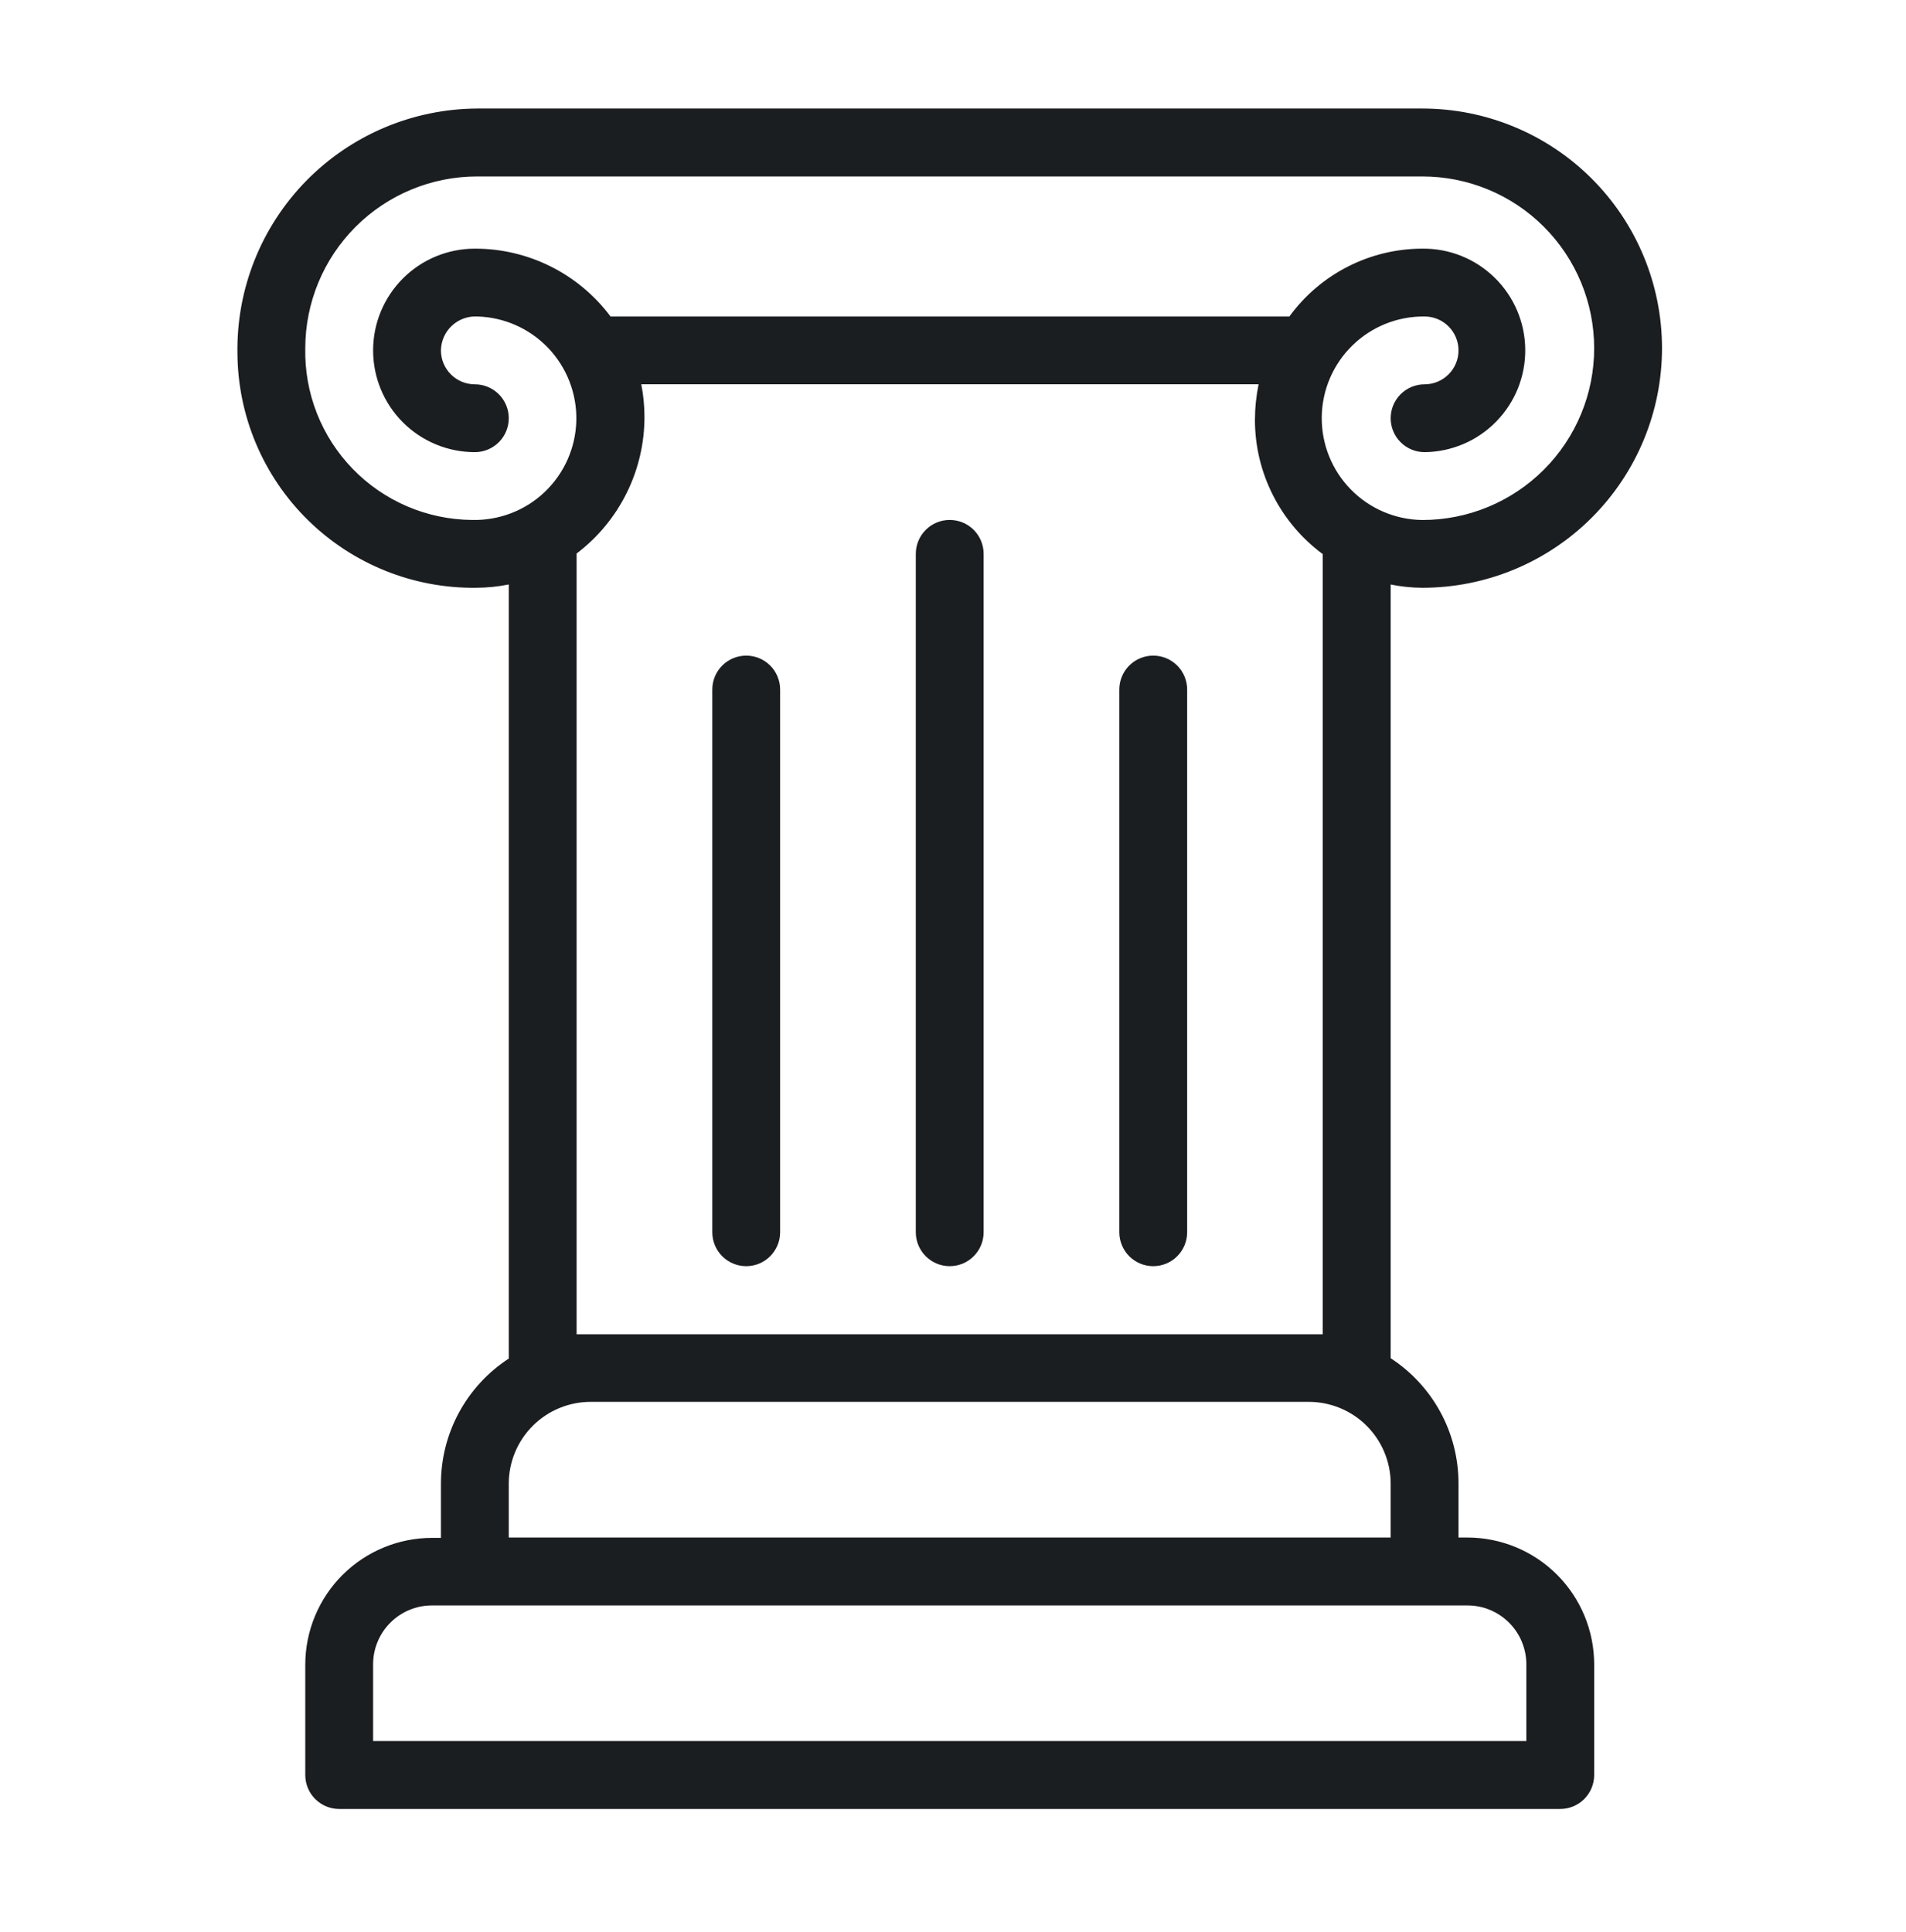
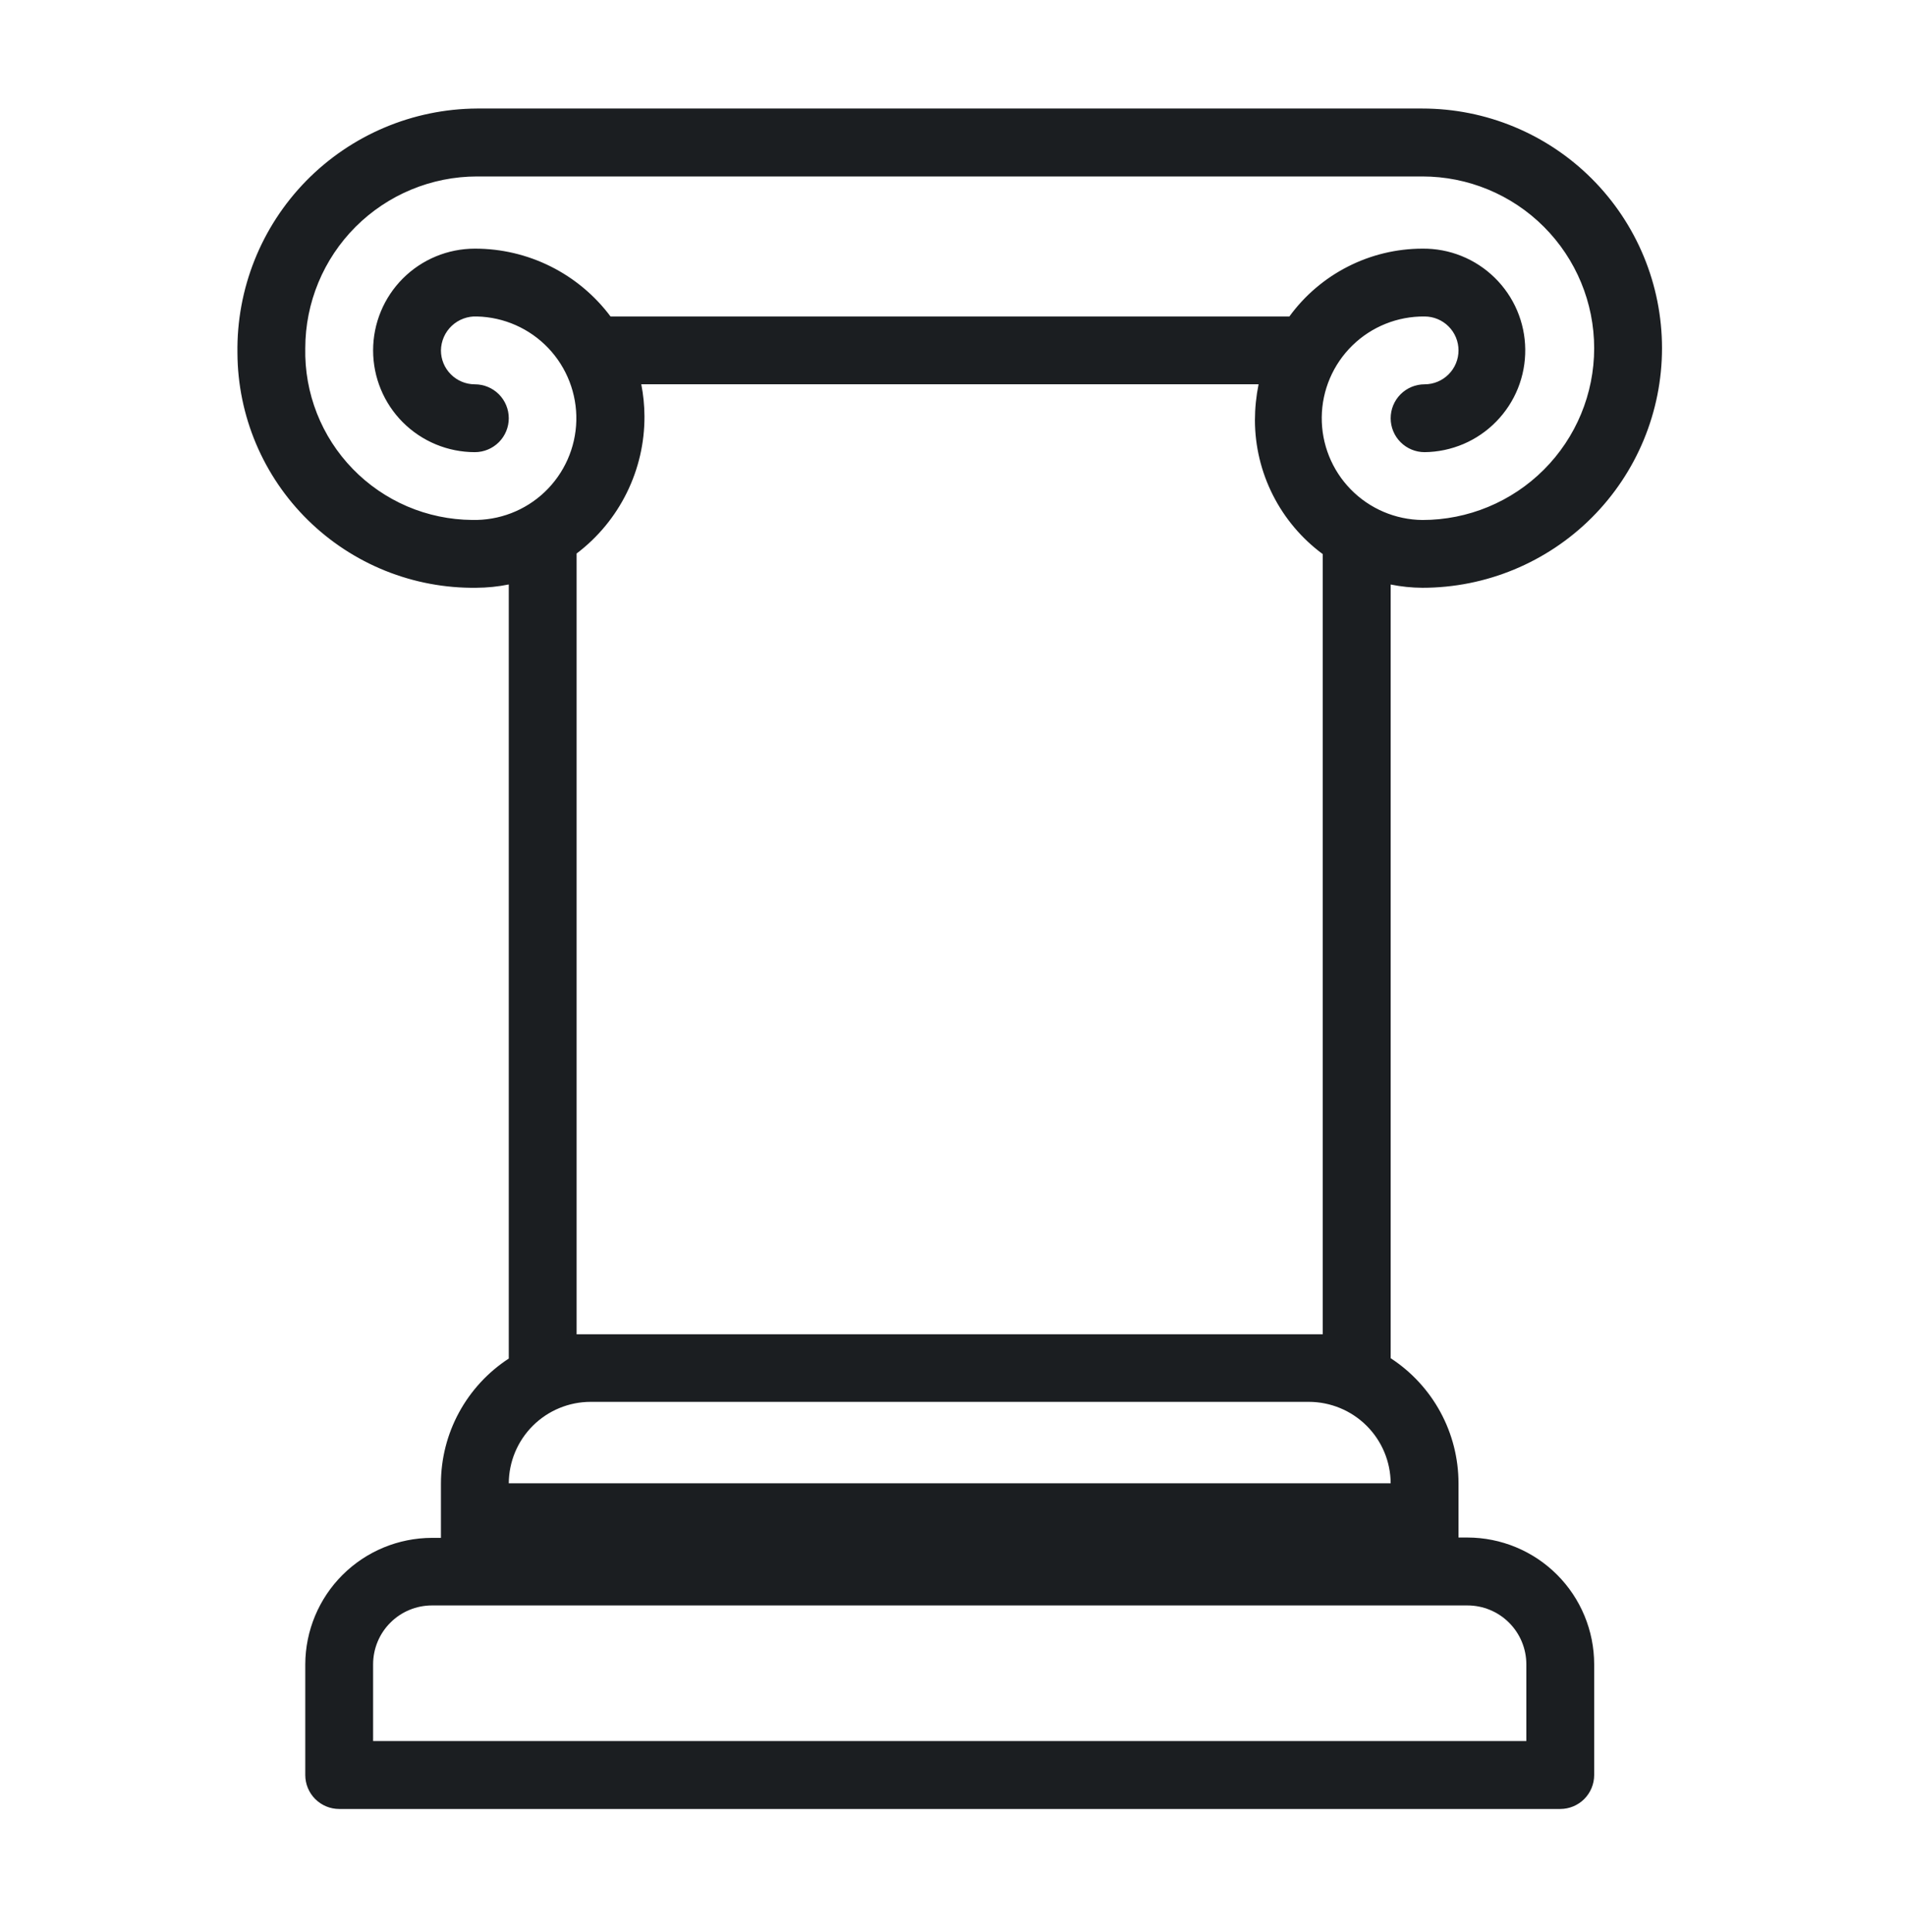
<svg xmlns="http://www.w3.org/2000/svg" width="73" height="74" viewBox="0 0 73 74" fill="none">
-   <path d="M56.204 58.885H55.861V56.807C55.86 55.855 55.623 54.919 55.169 54.083C54.715 53.247 54.06 52.537 53.263 52.018V22.386C53.663 22.467 54.07 22.509 54.478 22.511C56.912 22.511 59.246 21.544 60.967 19.823C62.688 18.102 63.655 15.768 63.655 13.334C63.655 10.9 62.688 8.566 60.967 6.845C59.246 5.124 56.912 4.157 54.478 4.157H18.268C17.049 4.164 15.843 4.412 14.72 4.888C13.598 5.363 12.581 6.056 11.727 6.927C10.874 7.798 10.202 8.83 9.75 9.962C9.298 11.094 9.075 12.305 9.094 13.524C9.1 14.716 9.342 15.894 9.805 16.992C10.269 18.09 10.945 19.086 11.796 19.921C12.646 20.756 13.653 21.415 14.759 21.86C15.864 22.304 17.047 22.526 18.239 22.511C18.658 22.509 19.076 22.467 19.486 22.384V52.031C18.689 52.55 18.034 53.26 17.58 54.096C17.126 54.932 16.889 55.868 16.888 56.82V58.898H16.545C15.261 58.9 14.029 59.41 13.119 60.317C12.21 61.224 11.697 62.454 11.692 63.739V67.981C11.692 68.326 11.829 68.656 12.072 68.9C12.316 69.144 12.646 69.281 12.991 69.281H59.758C60.102 69.281 60.433 69.144 60.677 68.9C60.92 68.656 61.057 68.326 61.057 67.981V63.739C61.056 62.452 60.544 61.218 59.634 60.308C58.724 59.398 57.49 58.887 56.204 58.885ZM18.081 19.913C17.227 19.906 16.384 19.73 15.6 19.395C14.815 19.059 14.105 18.571 13.511 17.959C12.916 17.347 12.449 16.623 12.137 15.829C11.825 15.035 11.674 14.187 11.692 13.334C11.694 11.591 12.387 9.919 13.62 8.686C14.853 7.454 16.524 6.76 18.268 6.758H54.478C56.223 6.758 57.897 7.451 59.13 8.685C60.364 9.919 61.057 11.592 61.057 13.337C61.057 15.081 60.364 16.755 59.13 17.988C57.897 19.222 56.223 19.915 54.478 19.915C53.445 19.904 52.458 19.483 51.735 18.744C51.012 18.006 50.612 17.01 50.623 15.976C50.634 14.943 51.055 13.956 51.794 13.233C52.532 12.51 53.528 12.11 54.562 12.121C54.906 12.121 55.237 12.258 55.48 12.501C55.724 12.745 55.861 13.075 55.861 13.42C55.861 13.764 55.724 14.095 55.48 14.338C55.237 14.582 54.906 14.719 54.562 14.719C54.217 14.719 53.887 14.856 53.643 15.099C53.399 15.343 53.263 15.673 53.263 16.018C53.263 16.363 53.399 16.693 53.643 16.936C53.887 17.18 54.217 17.317 54.562 17.317C55.073 17.312 55.579 17.205 56.05 17.005C56.521 16.804 56.947 16.512 57.305 16.146C57.663 15.78 57.946 15.348 58.137 14.873C58.327 14.398 58.423 13.89 58.417 13.378C58.412 12.866 58.306 12.361 58.105 11.89C57.904 11.419 57.612 10.993 57.246 10.635C56.881 10.277 56.448 9.994 55.973 9.803C55.498 9.612 54.99 9.517 54.478 9.523C53.485 9.524 52.505 9.76 51.62 10.212C50.735 10.663 49.968 11.317 49.383 12.121H23.384C22.78 11.313 21.995 10.657 21.093 10.206C20.191 9.755 19.196 9.521 18.187 9.523C17.154 9.523 16.162 9.933 15.431 10.664C14.7 11.395 14.29 12.386 14.29 13.42C14.29 14.453 14.7 15.445 15.431 16.176C16.162 16.906 17.154 17.317 18.187 17.317C18.532 17.317 18.862 17.18 19.106 16.936C19.349 16.693 19.486 16.363 19.486 16.018C19.486 15.673 19.349 15.343 19.106 15.099C18.862 14.856 18.532 14.719 18.187 14.719C17.843 14.719 17.512 14.582 17.269 14.338C17.025 14.095 16.888 13.764 16.888 13.42C16.891 13.243 16.929 13.068 17 12.906C17.072 12.744 17.175 12.598 17.304 12.477C17.433 12.356 17.585 12.262 17.751 12.201C17.917 12.14 18.094 12.112 18.27 12.121C19.304 12.146 20.285 12.581 20.998 13.329C21.711 14.078 22.098 15.079 22.073 16.113C22.048 17.146 21.613 18.128 20.864 18.841C20.116 19.554 19.114 19.938 18.081 19.913ZM22.084 51.091V21.199C22.897 20.583 23.555 19.787 24.006 18.872C24.457 17.958 24.689 16.952 24.683 15.932C24.68 15.524 24.64 15.117 24.561 14.716H48.204C48.112 15.17 48.065 15.633 48.064 16.096C48.067 17.094 48.303 18.077 48.755 18.967C49.206 19.857 49.859 20.63 50.662 21.222V51.101H22.084V51.091ZM19.486 56.807C19.491 55.978 19.823 55.186 20.41 54.602C20.997 54.018 21.792 53.69 22.62 53.689H50.129C50.957 53.69 51.752 54.018 52.339 54.602C52.926 55.186 53.258 55.978 53.263 56.807V58.885H19.486V56.807ZM58.459 66.68H14.29V63.739C14.291 63.141 14.528 62.568 14.951 62.146C15.374 61.723 15.947 61.486 16.545 61.486H56.204C56.801 61.486 57.375 61.723 57.797 62.146C58.22 62.568 58.458 63.141 58.459 63.739V66.68Z" fill="#1B1E21" />
-   <path d="M36.374 19.913C36.03 19.913 35.7 20.049 35.456 20.293C35.212 20.537 35.075 20.867 35.075 21.212V47.194C35.075 47.538 35.212 47.868 35.456 48.112C35.7 48.356 36.03 48.493 36.374 48.493C36.719 48.493 37.049 48.356 37.293 48.112C37.537 47.868 37.673 47.538 37.673 47.194V21.212C37.673 20.867 37.537 20.537 37.293 20.293C37.049 20.049 36.719 19.913 36.374 19.913ZM44.169 25.109C43.824 25.109 43.494 25.246 43.25 25.489C43.007 25.733 42.87 26.064 42.87 26.408V47.194C42.87 47.538 43.007 47.868 43.25 48.112C43.494 48.356 43.824 48.493 44.169 48.493C44.514 48.493 44.844 48.356 45.087 48.112C45.331 47.868 45.468 47.538 45.468 47.194V26.408C45.468 26.064 45.331 25.733 45.087 25.489C44.844 25.246 44.514 25.109 44.169 25.109ZM28.58 25.109C28.235 25.109 27.905 25.246 27.661 25.489C27.418 25.733 27.281 26.064 27.281 26.408V47.194C27.281 47.538 27.418 47.868 27.661 48.112C27.905 48.356 28.235 48.493 28.58 48.493C28.924 48.493 29.255 48.356 29.498 48.112C29.742 47.868 29.879 47.538 29.879 47.194V26.408C29.879 26.064 29.742 25.733 29.498 25.489C29.255 25.246 28.924 25.109 28.58 25.109Z" fill="#1B1E21" />
+   <path d="M56.204 58.885H55.861V56.807C55.86 55.855 55.623 54.919 55.169 54.083C54.715 53.247 54.06 52.537 53.263 52.018V22.386C53.663 22.467 54.07 22.509 54.478 22.511C56.912 22.511 59.246 21.544 60.967 19.823C62.688 18.102 63.655 15.768 63.655 13.334C63.655 10.9 62.688 8.566 60.967 6.845C59.246 5.124 56.912 4.157 54.478 4.157H18.268C17.049 4.164 15.843 4.412 14.72 4.888C13.598 5.363 12.581 6.056 11.727 6.927C10.874 7.798 10.202 8.83 9.75 9.962C9.298 11.094 9.075 12.305 9.094 13.524C9.1 14.716 9.342 15.894 9.805 16.992C10.269 18.09 10.945 19.086 11.796 19.921C12.646 20.756 13.653 21.415 14.759 21.86C15.864 22.304 17.047 22.526 18.239 22.511C18.658 22.509 19.076 22.467 19.486 22.384V52.031C18.689 52.55 18.034 53.26 17.58 54.096C17.126 54.932 16.889 55.868 16.888 56.82V58.898H16.545C15.261 58.9 14.029 59.41 13.119 60.317C12.21 61.224 11.697 62.454 11.692 63.739V67.981C11.692 68.326 11.829 68.656 12.072 68.9C12.316 69.144 12.646 69.281 12.991 69.281H59.758C60.102 69.281 60.433 69.144 60.677 68.9C60.92 68.656 61.057 68.326 61.057 67.981V63.739C61.056 62.452 60.544 61.218 59.634 60.308C58.724 59.398 57.49 58.887 56.204 58.885ZM18.081 19.913C17.227 19.906 16.384 19.73 15.6 19.395C14.815 19.059 14.105 18.571 13.511 17.959C12.916 17.347 12.449 16.623 12.137 15.829C11.825 15.035 11.674 14.187 11.692 13.334C11.694 11.591 12.387 9.919 13.62 8.686C14.853 7.454 16.524 6.76 18.268 6.758H54.478C56.223 6.758 57.897 7.451 59.13 8.685C60.364 9.919 61.057 11.592 61.057 13.337C61.057 15.081 60.364 16.755 59.13 17.988C57.897 19.222 56.223 19.915 54.478 19.915C53.445 19.904 52.458 19.483 51.735 18.744C51.012 18.006 50.612 17.01 50.623 15.976C50.634 14.943 51.055 13.956 51.794 13.233C52.532 12.51 53.528 12.11 54.562 12.121C54.906 12.121 55.237 12.258 55.48 12.501C55.724 12.745 55.861 13.075 55.861 13.42C55.861 13.764 55.724 14.095 55.48 14.338C55.237 14.582 54.906 14.719 54.562 14.719C54.217 14.719 53.887 14.856 53.643 15.099C53.399 15.343 53.263 15.673 53.263 16.018C53.263 16.363 53.399 16.693 53.643 16.936C53.887 17.18 54.217 17.317 54.562 17.317C55.073 17.312 55.579 17.205 56.05 17.005C56.521 16.804 56.947 16.512 57.305 16.146C57.663 15.78 57.946 15.348 58.137 14.873C58.327 14.398 58.423 13.89 58.417 13.378C58.412 12.866 58.306 12.361 58.105 11.89C57.904 11.419 57.612 10.993 57.246 10.635C56.881 10.277 56.448 9.994 55.973 9.803C55.498 9.612 54.99 9.517 54.478 9.523C53.485 9.524 52.505 9.76 51.62 10.212C50.735 10.663 49.968 11.317 49.383 12.121H23.384C22.78 11.313 21.995 10.657 21.093 10.206C20.191 9.755 19.196 9.521 18.187 9.523C17.154 9.523 16.162 9.933 15.431 10.664C14.7 11.395 14.29 12.386 14.29 13.42C14.29 14.453 14.7 15.445 15.431 16.176C16.162 16.906 17.154 17.317 18.187 17.317C18.532 17.317 18.862 17.18 19.106 16.936C19.349 16.693 19.486 16.363 19.486 16.018C19.486 15.673 19.349 15.343 19.106 15.099C18.862 14.856 18.532 14.719 18.187 14.719C17.843 14.719 17.512 14.582 17.269 14.338C17.025 14.095 16.888 13.764 16.888 13.42C16.891 13.243 16.929 13.068 17 12.906C17.072 12.744 17.175 12.598 17.304 12.477C17.433 12.356 17.585 12.262 17.751 12.201C17.917 12.14 18.094 12.112 18.27 12.121C19.304 12.146 20.285 12.581 20.998 13.329C21.711 14.078 22.098 15.079 22.073 16.113C22.048 17.146 21.613 18.128 20.864 18.841C20.116 19.554 19.114 19.938 18.081 19.913ZM22.084 51.091V21.199C22.897 20.583 23.555 19.787 24.006 18.872C24.457 17.958 24.689 16.952 24.683 15.932C24.68 15.524 24.64 15.117 24.561 14.716H48.204C48.112 15.17 48.065 15.633 48.064 16.096C48.067 17.094 48.303 18.077 48.755 18.967C49.206 19.857 49.859 20.63 50.662 21.222V51.101H22.084V51.091ZM19.486 56.807C19.491 55.978 19.823 55.186 20.41 54.602C20.997 54.018 21.792 53.69 22.62 53.689H50.129C50.957 53.69 51.752 54.018 52.339 54.602C52.926 55.186 53.258 55.978 53.263 56.807H19.486V56.807ZM58.459 66.68H14.29V63.739C14.291 63.141 14.528 62.568 14.951 62.146C15.374 61.723 15.947 61.486 16.545 61.486H56.204C56.801 61.486 57.375 61.723 57.797 62.146C58.22 62.568 58.458 63.141 58.459 63.739V66.68Z" fill="#1B1E21" />
</svg>